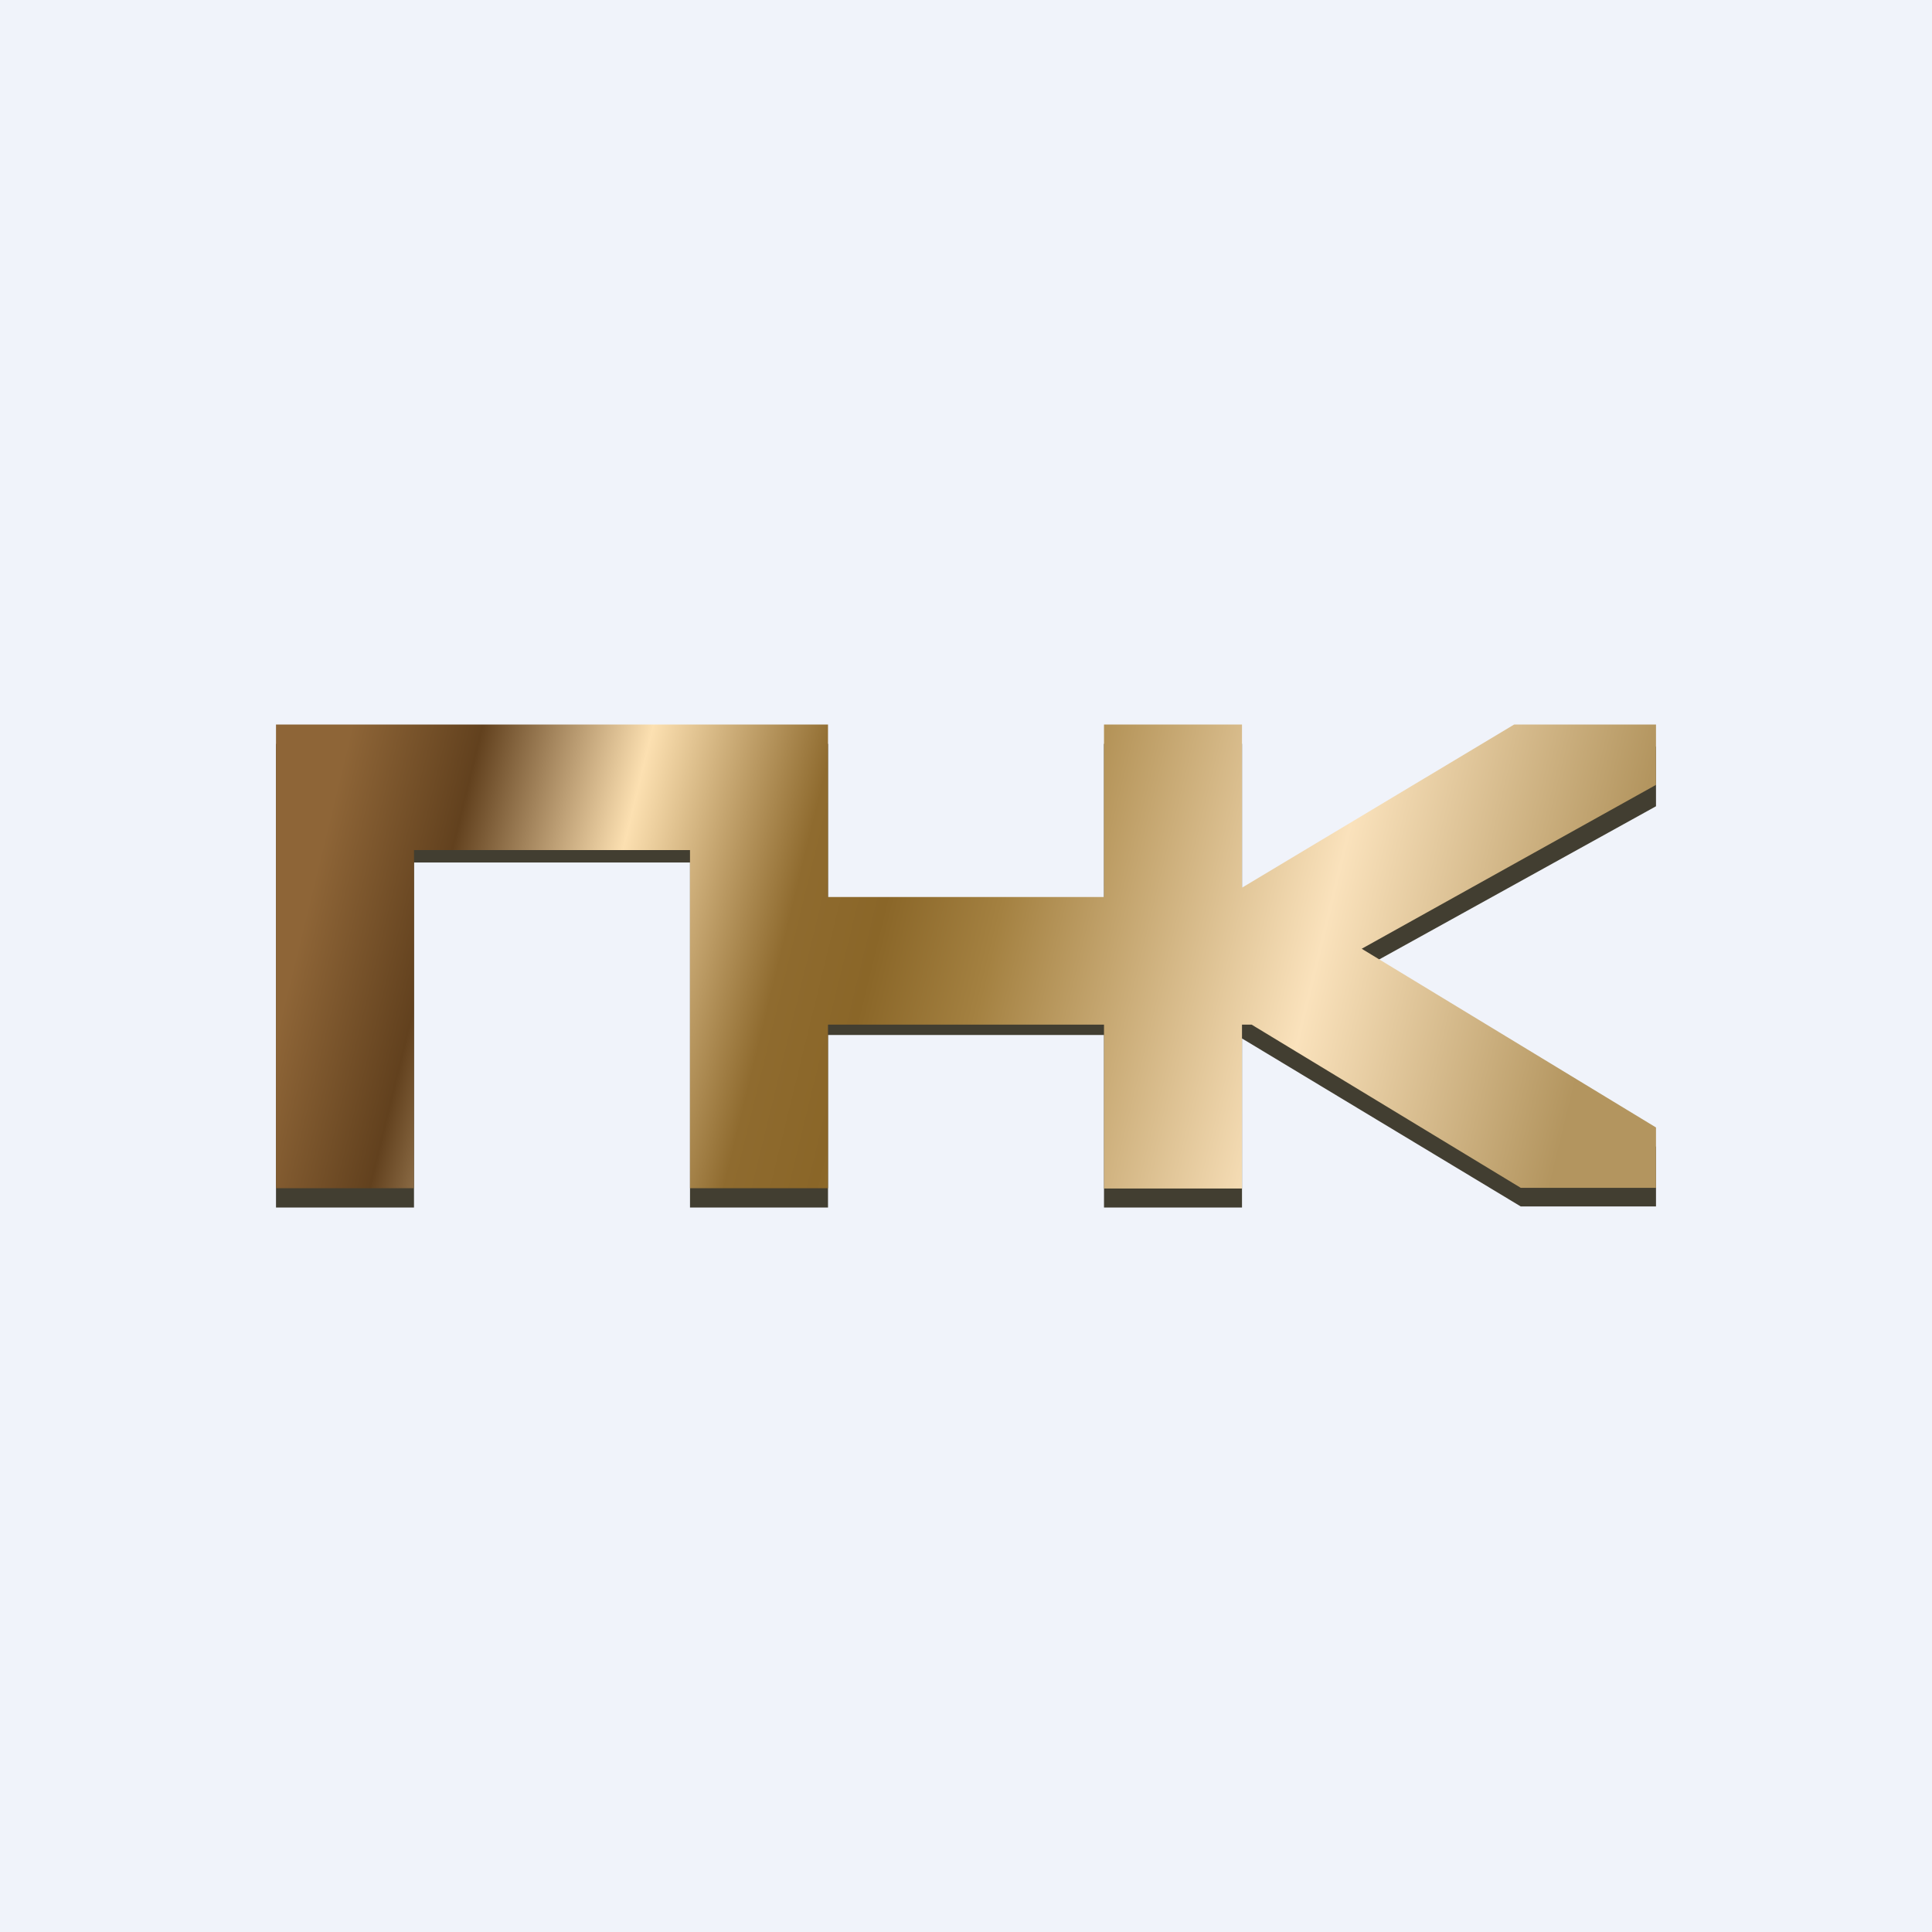
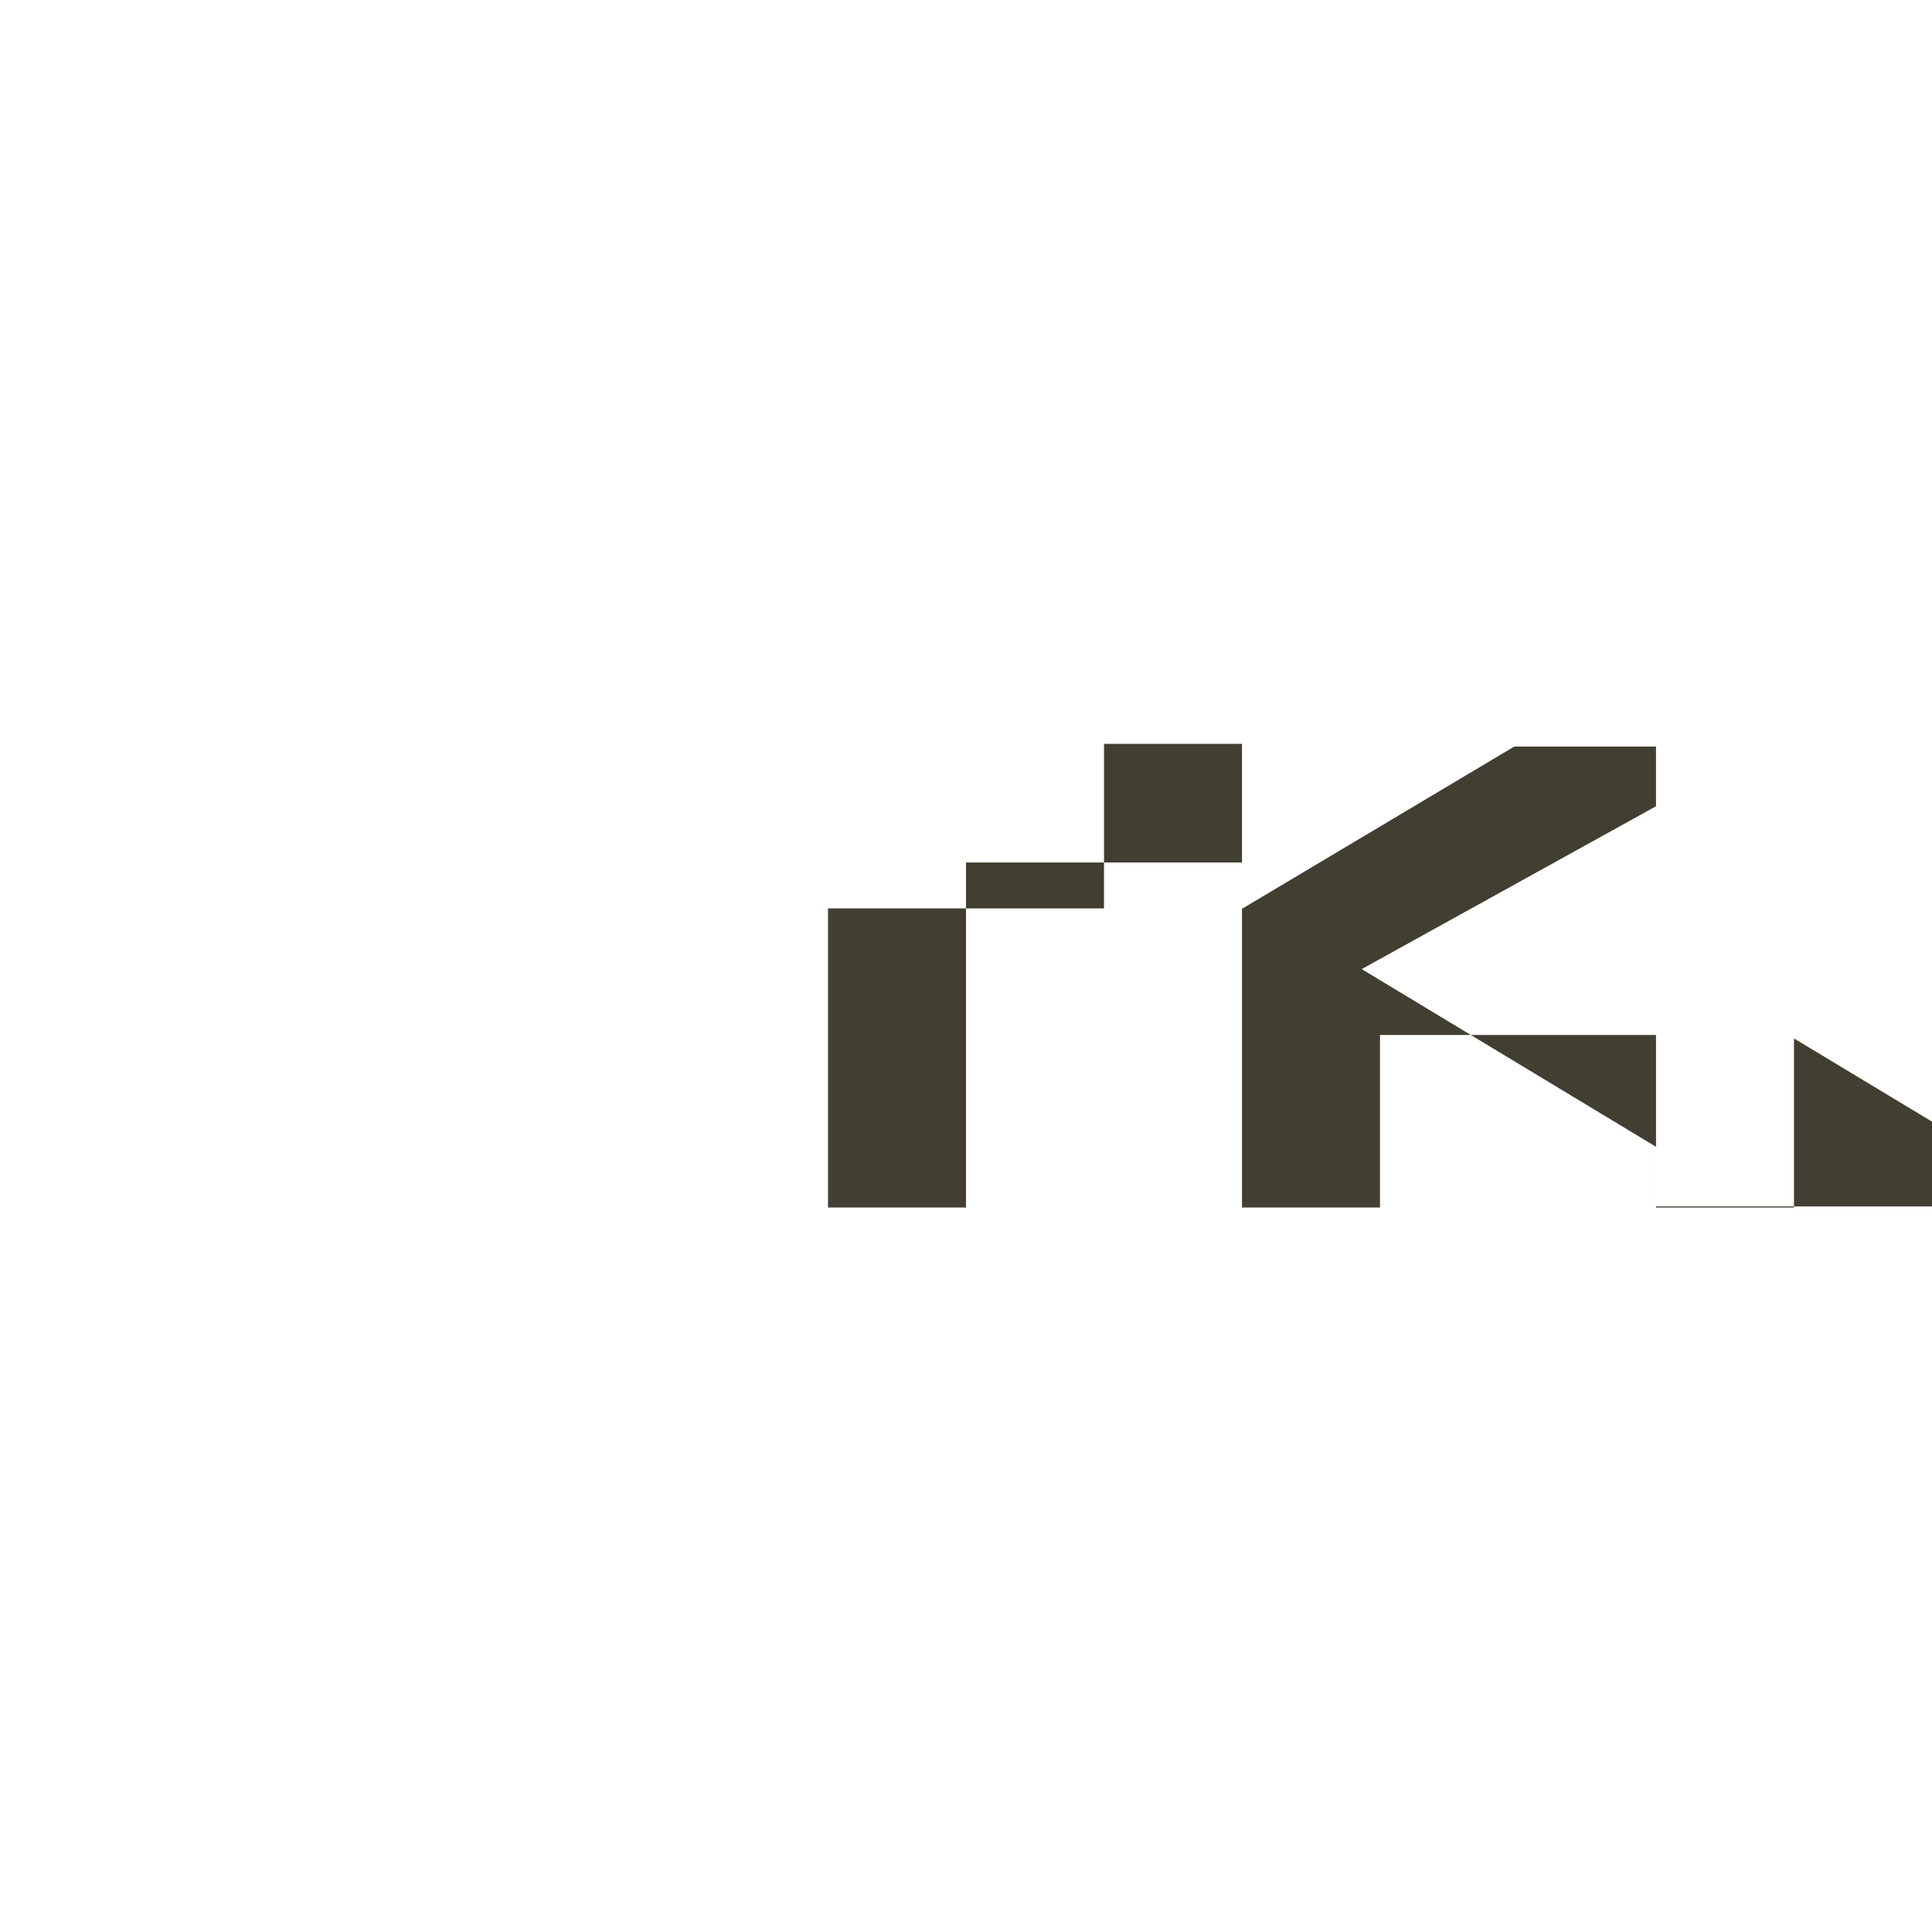
<svg xmlns="http://www.w3.org/2000/svg" width="56" height="56" viewBox="0 0 56 56">
-   <path fill="#F0F3FA" d="M0 0h56v56H0z" />
-   <path d="M24 21.56H8V35h4V25h8v10h4v-5h8v5h4v-4.9l8.08 4.87H48v-1.73l-8.53-5.15L48 23.37v-1.73h-4.11l-7.87 4.69H36v-4.77h-4v4.77h-8v-4.77Z" fill="#423E31" />
-   <path d="M24 21H8v13.44h4v-9.8h8v9.8h4V29.7h8v4.75h4V29.7h.28l7.8 4.73H48v-1.75l-8.53-5.18L48 22.75V21h-4.11L36 25.73V21h-4v5h-8v-5Z" fill="url(#anvav15h1)" />
+   <path d="M24 21.56V35h4V25h8v10h4v-5h8v5h4v-4.9l8.08 4.87H48v-1.73l-8.53-5.15L48 23.37v-1.73h-4.11l-7.87 4.69H36v-4.77h-4v4.77h-8v-4.77Z" fill="#423E31" />
  <defs>
    <linearGradient id="anvav15h1" x1="9.17" y1="25.23" x2="45.04" y2="33.99" gradientUnits="userSpaceOnUse">
      <stop stop-color="#8E6537" />
      <stop offset=".1" stop-color="#62411E" />
      <stop offset=".23" stop-color="#FCE0B1" />
      <stop offset=".37" stop-color="#8F6B2F" />
      <stop offset=".44" stop-color="#8A6628" />
      <stop offset=".53" stop-color="#A48141" />
      <stop offset=".78" stop-color="#FAE2BC" />
      <stop offset="1" stop-color="#B3955F" />
    </linearGradient>
  </defs>
</svg>